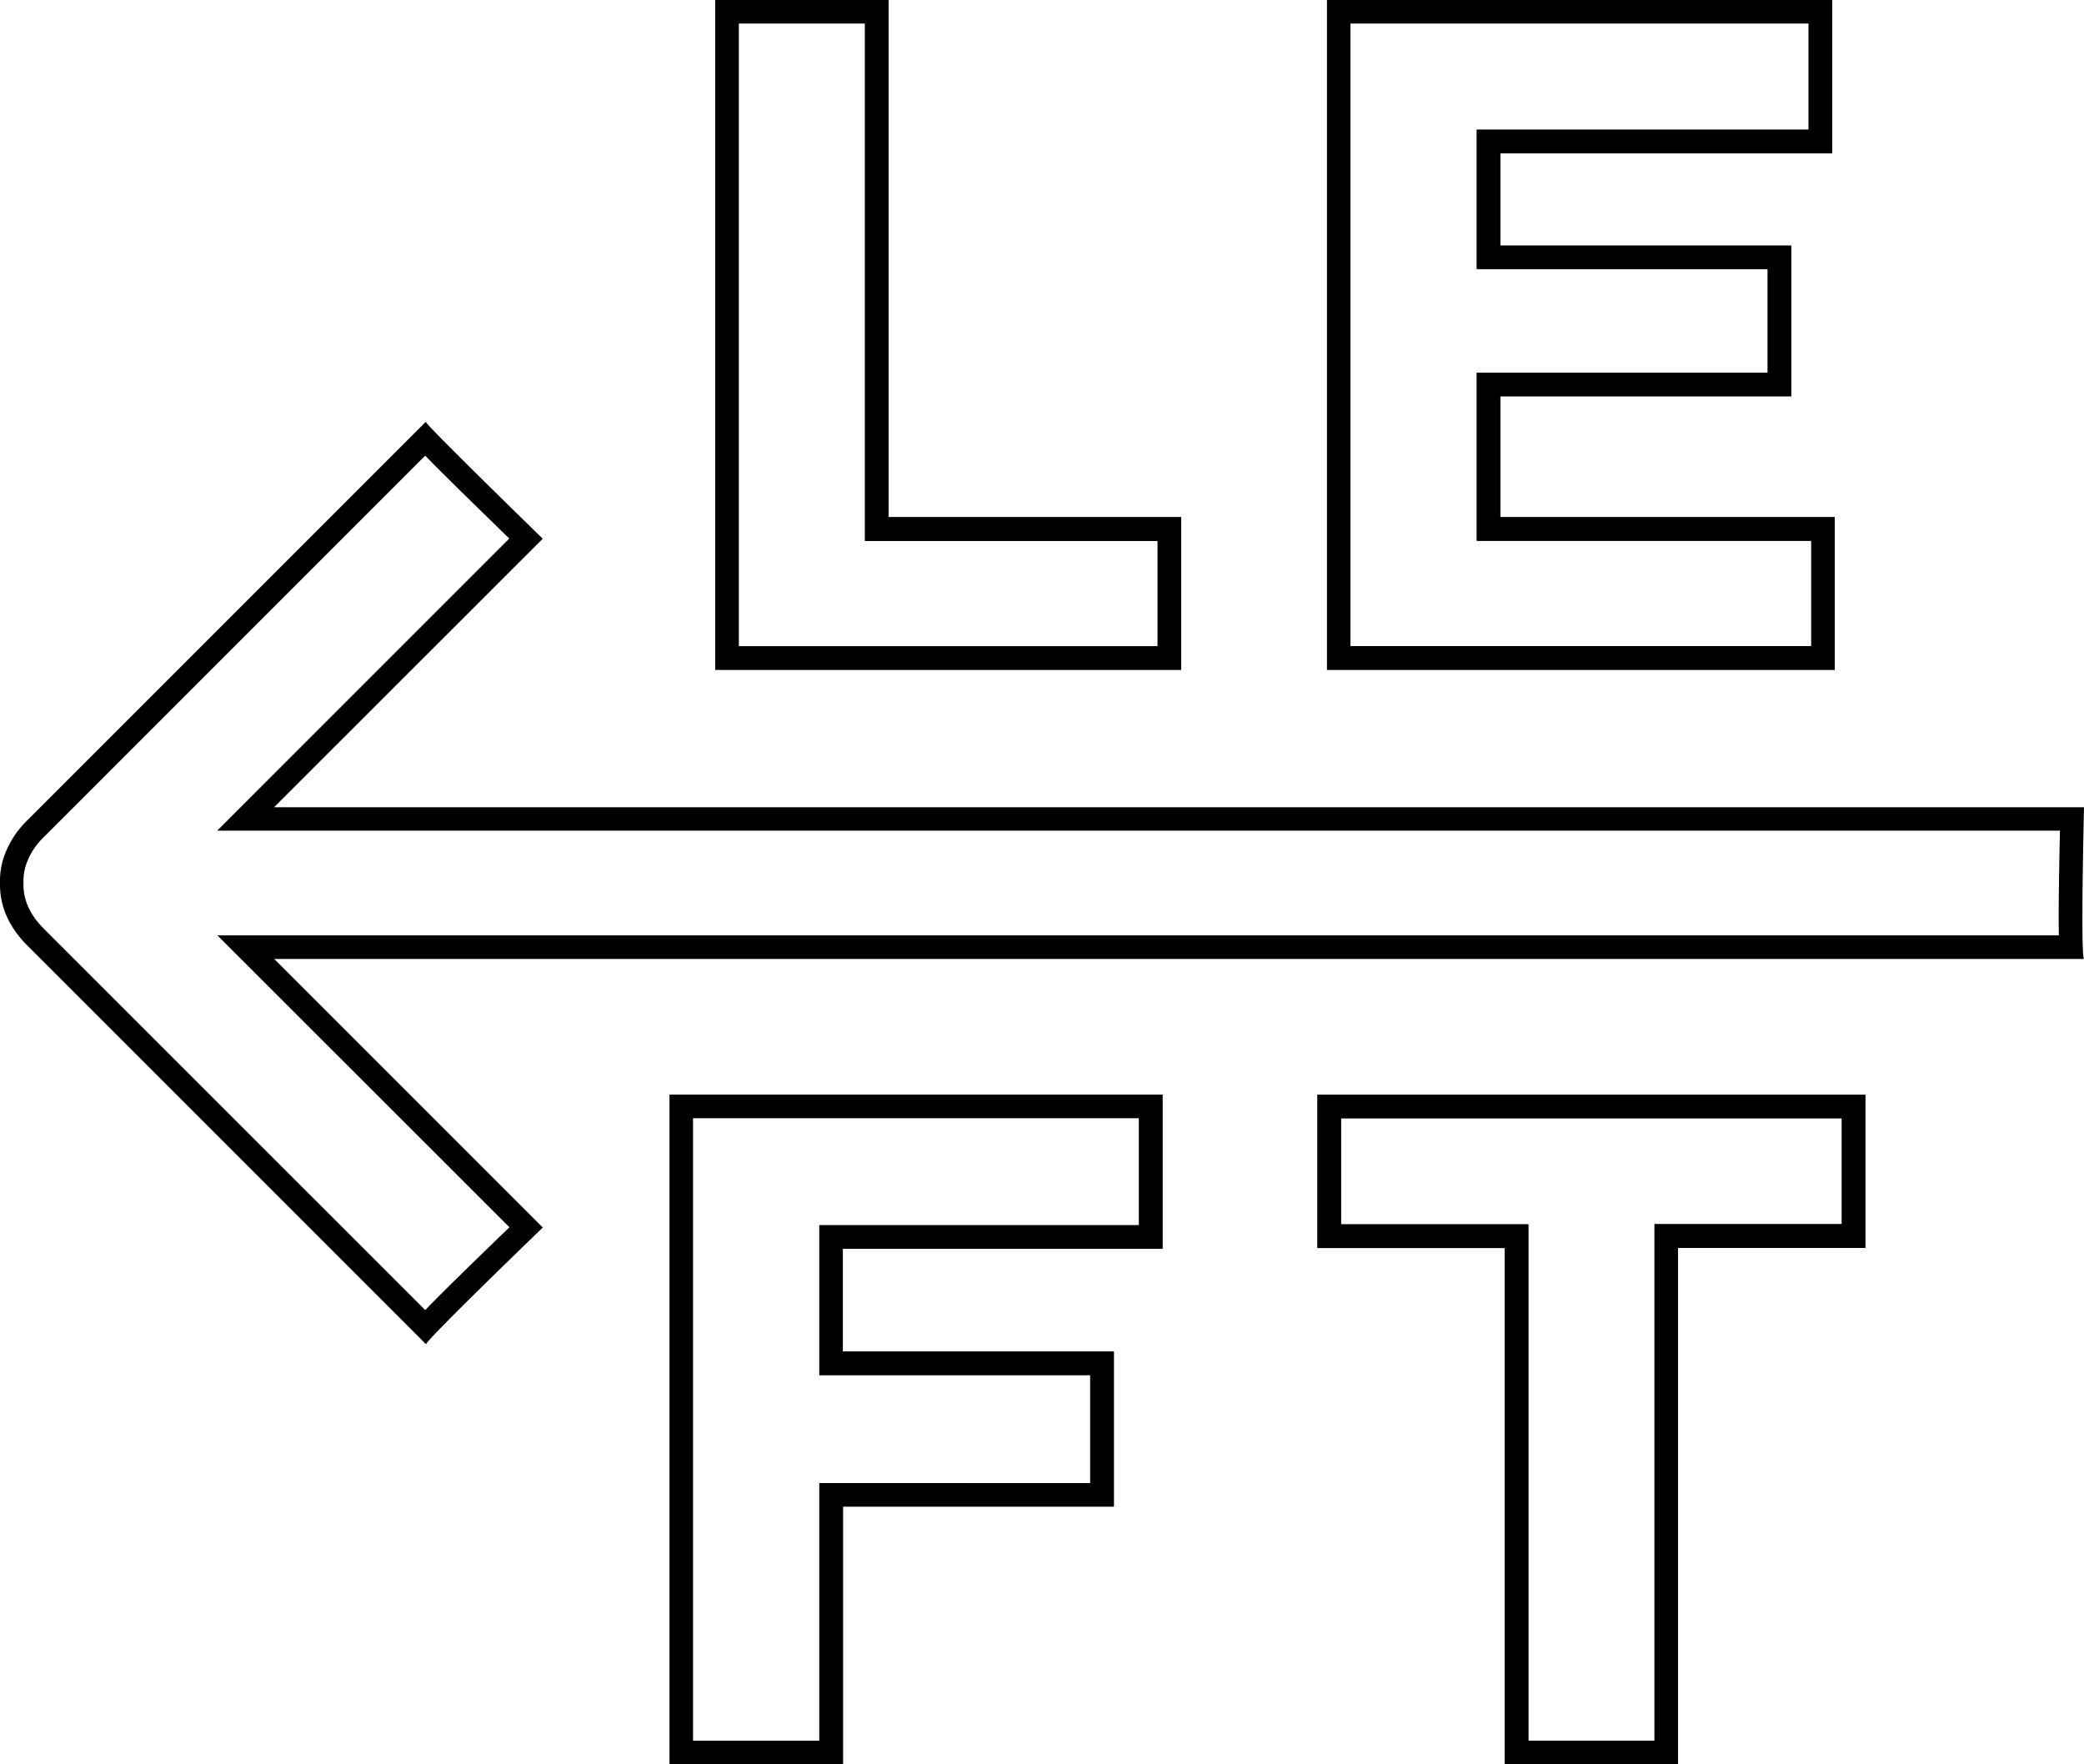
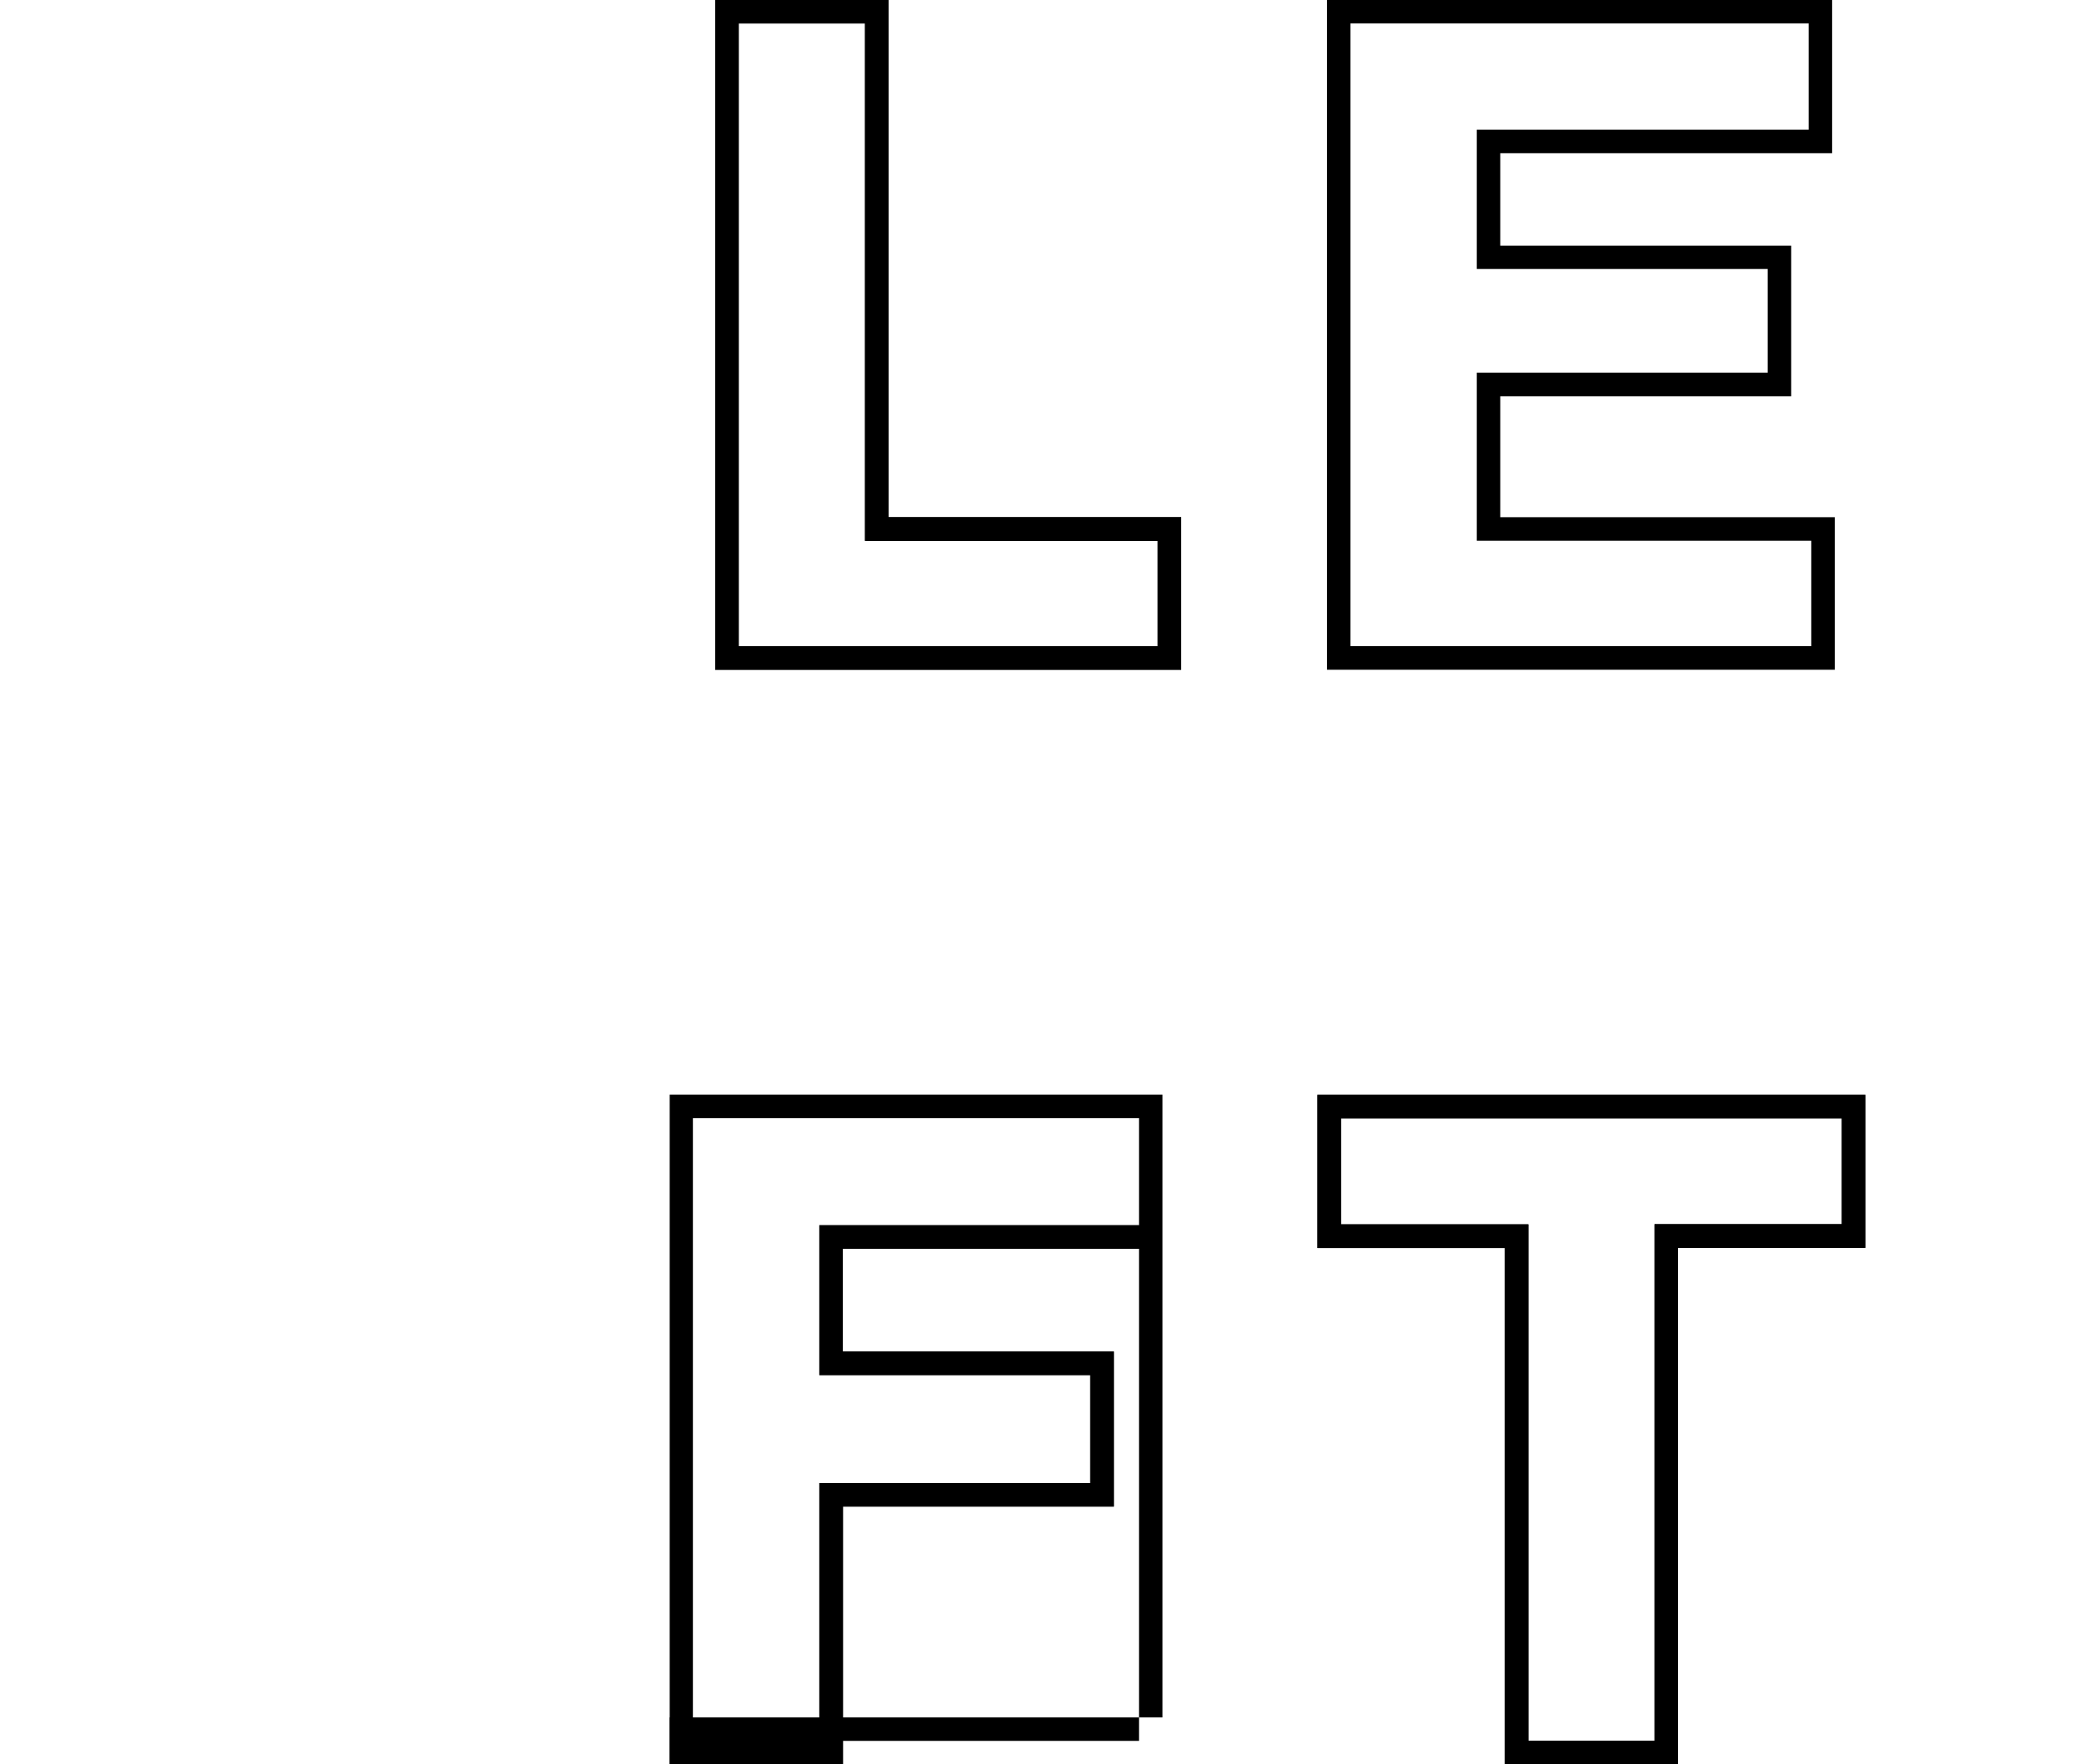
<svg xmlns="http://www.w3.org/2000/svg" id="Layer_1" data-name="Layer 1" viewBox="0 0 628.6 532.17">
  <path d="M260.91,7.08V163.14h88.28v31.79H222.82V7.08h38.09M268,0H215.73V202H356.27v-46H268V0Z" />
  <path d="M545.55,7.08V39.13H445.45v42H533.2v31.27H445.45v50.7H546.34v31.79h-139V7.08h138.2M552.63,0H400.27V202H553.42v-46H452.53V119.52h87.75V74.09H452.53V46.22h100.1V0Z" />
-   <path d="M343.56,337.23v32.32H247.14v45.19h81.71v32.58H247.14v77.76H209V337.23H343.56m7.08-7.08H202v202h52.26V454.4h81.71V407.65H254.22v-31h96.42V330.15Z" />
+   <path d="M343.56,337.23v32.32H247.14v45.19h81.71v32.58H247.14v77.76H209H343.56m7.08-7.08H202v202h52.26V454.4h81.71V407.65H254.22v-31h96.42V330.15Z" />
  <path d="M555.55,337.23v32H499.06v155.8H461V369.28H404.48v-32H555.55m7.08-7.08H397.39v46.22h56.49v155.8h52.26V376.37h56.49V330.15Z" />
-   <path d="M128.25,137.43c4.62,4.77,12.36,12.35,25.37,25l-76,76-12.09,12.1H621.35c-.35,15.7-.46,25.42-.33,31.58H65.57l12.09,12.09,76,75.95c-13,12.58-20.79,20.17-25.4,25L13.32,280.23c-4.11-4.11-6.15-8.39-6.24-13.07,0-.11,0-.22,0-.33l0-.52V266a15.54,15.54,0,0,1,.67-4.87,21,21,0,0,1,5.52-8.71L128.25,137.43m.25-10.27s0,0,0,0l0,0Zm0,0L8.3,247.36A28.06,28.06,0,0,0,1,259a22.57,22.57,0,0,0-1,7.05c0,.4,0,.8,0,1.21q.18,9.83,8.31,18l120.2,120.2c0-1.28,35.21-35.22,35.21-35.22l-81-81H628.6c-1.08-1.08,0-45.76,0-45.76H82.66l81.05-81s-35.21-34.26-35.23-35.19Z" />
  <path d="M260.91,7.08V163.14h88.28v31.79H222.82V7.08h38.09M268,0H215.73V202H356.27v-46H268V0Z" />
-   <path d="M545.55,7.08V39.13H445.45v42H533.2v31.27H445.45v50.7H546.34v31.79h-139V7.08h138.2M552.63,0H400.27V202H553.42v-46H452.53V119.52h87.75V74.09H452.53V46.22h100.1V0Z" />
  <path d="M343.56,337.23v32.32H247.14v45.19h81.71v32.58H247.14v77.76H209V337.23H343.56m7.08-7.08H202v202h52.26V454.4h81.71V407.65H254.22v-31h96.42V330.15Z" />
  <path d="M555.55,337.23v32H499.06v155.8H461V369.28H404.48v-32H555.55m7.08-7.08H397.39v46.22h56.49v155.8h52.26V376.37h56.49V330.15Z" />
</svg>